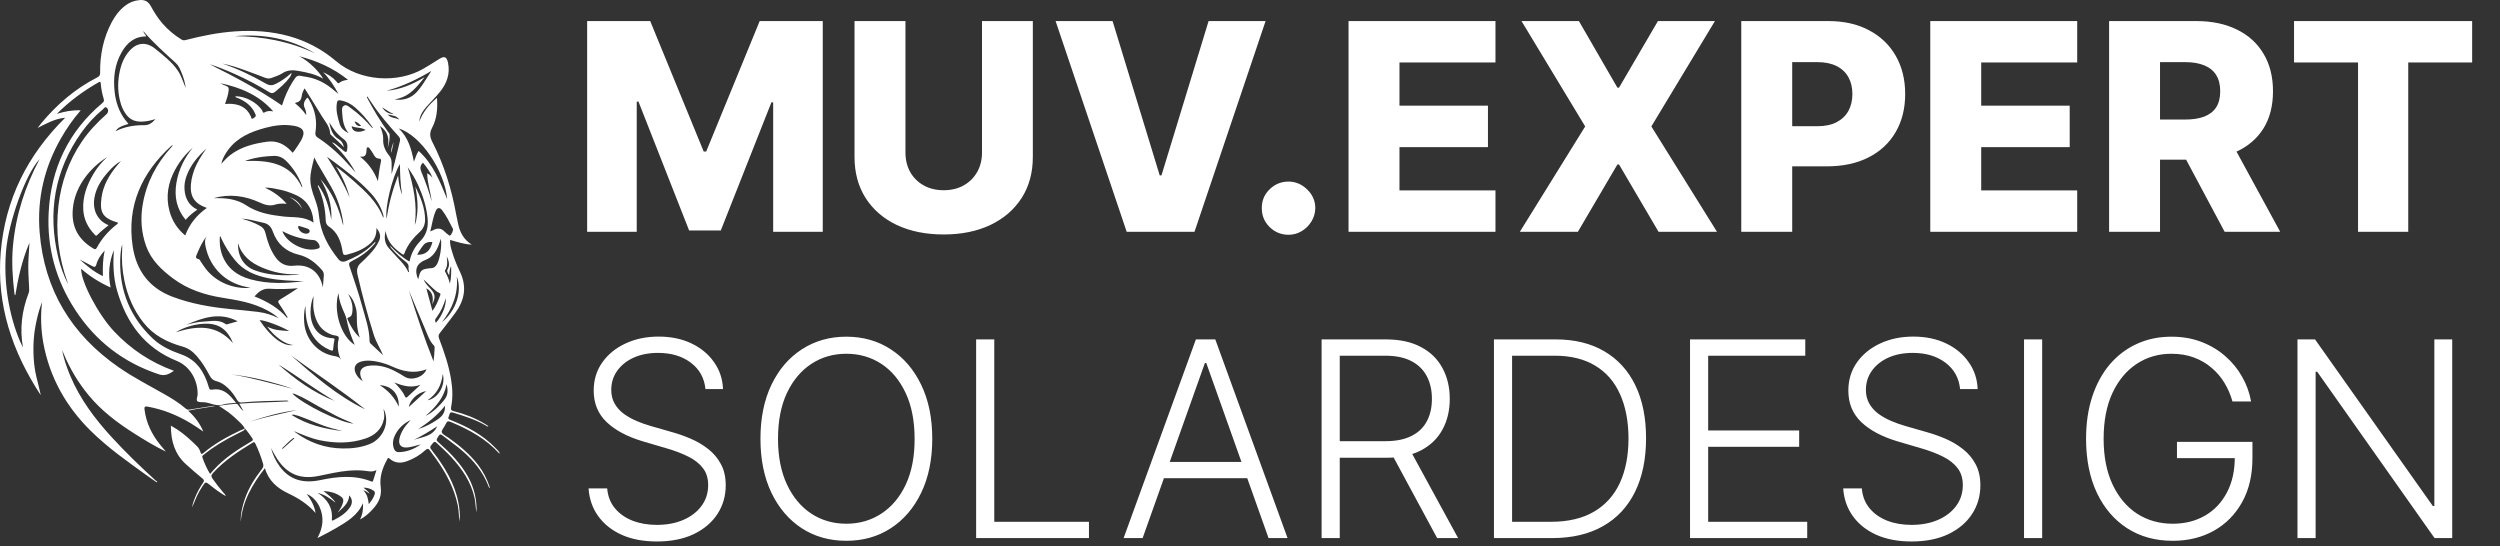
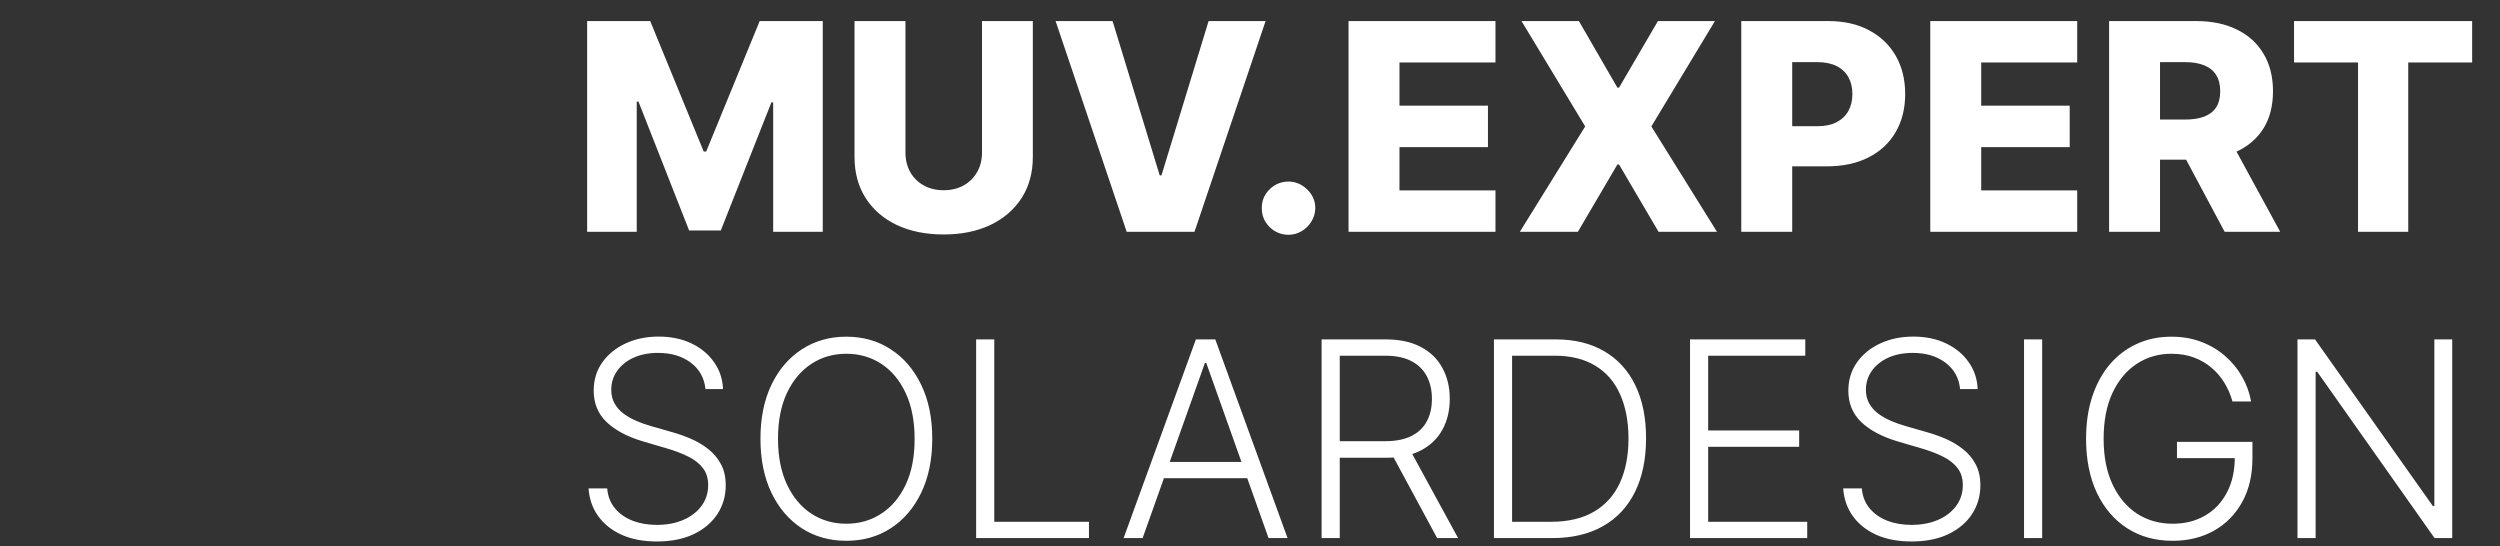
<svg xmlns="http://www.w3.org/2000/svg" width="302" height="66" viewBox="0 0 302 66" fill="none">
  <rect x="0" y="0" width="302" height="66" fill="#333333" stroke="none" />
  <path d="M85.219 47C85.086 45.664 84.496 44.602 83.449 43.812C82.402 43.023 81.086 42.629 79.5 42.629C78.383 42.629 77.398 42.82 76.547 43.203C75.703 43.586 75.039 44.117 74.555 44.797C74.078 45.469 73.84 46.234 73.84 47.094C73.84 47.727 73.977 48.281 74.25 48.758C74.523 49.234 74.891 49.645 75.352 49.988C75.82 50.324 76.336 50.613 76.898 50.855C77.469 51.098 78.043 51.301 78.621 51.465L81.152 52.191C81.918 52.402 82.684 52.672 83.449 53C84.215 53.328 84.914 53.742 85.547 54.242C86.188 54.734 86.699 55.34 87.082 56.059C87.473 56.77 87.668 57.625 87.668 58.625C87.668 59.906 87.336 61.059 86.672 62.082C86.008 63.105 85.055 63.918 83.812 64.519C82.57 65.113 81.082 65.41 79.348 65.41C77.715 65.41 76.297 65.141 75.094 64.602C73.891 64.055 72.945 63.301 72.258 62.34C71.57 61.379 71.184 60.266 71.098 59H73.348C73.426 59.945 73.738 60.746 74.285 61.402C74.832 62.059 75.543 62.559 76.418 62.902C77.293 63.238 78.269 63.406 79.348 63.406C80.543 63.406 81.606 63.207 82.535 62.809C83.473 62.402 84.207 61.84 84.738 61.121C85.277 60.395 85.547 59.551 85.547 58.59C85.547 57.777 85.336 57.098 84.914 56.551C84.492 55.996 83.902 55.531 83.144 55.156C82.394 54.781 81.523 54.449 80.531 54.16L77.66 53.316C75.777 52.754 74.316 51.977 73.277 50.984C72.238 49.992 71.719 48.727 71.719 47.188C71.719 45.898 72.062 44.766 72.75 43.789C73.445 42.805 74.383 42.039 75.562 41.492C76.75 40.938 78.082 40.66 79.559 40.66C81.051 40.66 82.371 40.934 83.519 41.48C84.668 42.027 85.578 42.781 86.25 43.742C86.93 44.695 87.293 45.781 87.34 47H85.219ZM112.617 53C112.617 55.5 112.172 57.676 111.281 59.527C110.391 61.371 109.164 62.801 107.602 63.816C106.047 64.824 104.258 65.328 102.234 65.328C100.211 65.328 98.418 64.824 96.856 63.816C95.301 62.801 94.078 61.371 93.188 59.527C92.305 57.676 91.863 55.5 91.863 53C91.863 50.5 92.305 48.328 93.188 46.484C94.078 44.633 95.305 43.203 96.867 42.195C98.43 41.18 100.219 40.672 102.234 40.672C104.258 40.672 106.047 41.18 107.602 42.195C109.164 43.203 110.391 44.633 111.281 46.484C112.172 48.328 112.617 50.5 112.617 53ZM110.484 53C110.484 50.852 110.125 49.012 109.406 47.48C108.688 45.941 107.707 44.766 106.465 43.953C105.223 43.141 103.813 42.734 102.234 42.734C100.664 42.734 99.258 43.141 98.016 43.953C96.773 44.766 95.789 45.938 95.062 47.469C94.344 49 93.984 50.844 93.984 53C93.984 55.148 94.344 56.988 95.062 58.52C95.781 60.051 96.762 61.227 98.004 62.047C99.246 62.859 100.656 63.266 102.234 63.266C103.813 63.266 105.223 62.859 106.465 62.047C107.715 61.234 108.699 60.062 109.418 58.531C110.137 56.992 110.492 55.148 110.484 53ZM117.917 65V41H120.108V63.031H131.546V65H117.917ZM138.029 65H135.732L144.463 41H146.807L155.537 65H153.24L145.717 43.848H145.553L138.029 65ZM139.682 55.801H151.588V57.77H139.682V55.801ZM159.65 65V41H167.396C169.1 41 170.521 41.309 171.662 41.926C172.811 42.535 173.674 43.383 174.252 44.469C174.838 45.547 175.131 46.785 175.131 48.184C175.131 49.582 174.838 50.816 174.252 51.887C173.674 52.957 172.814 53.793 171.674 54.395C170.533 54.996 169.119 55.297 167.432 55.297H160.834V53.293H167.373C168.623 53.293 169.662 53.086 170.49 52.672C171.326 52.258 171.947 51.668 172.354 50.902C172.768 50.137 172.975 49.23 172.975 48.184C172.975 47.137 172.768 46.223 172.354 45.441C171.939 44.652 171.314 44.043 170.479 43.613C169.65 43.184 168.604 42.969 167.338 42.969H161.842V65H159.65ZM170.232 54.172L176.139 65H173.607L167.76 54.172H170.232ZM187.5 65H180.469V41H187.922C190.211 41 192.168 41.477 193.793 42.43C195.426 43.383 196.676 44.75 197.543 46.531C198.41 48.312 198.844 50.449 198.844 52.941C198.844 55.457 198.398 57.617 197.508 59.422C196.625 61.219 195.336 62.598 193.641 63.559C191.953 64.519 189.906 65 187.5 65ZM182.66 63.031H187.371C189.434 63.031 191.16 62.625 192.551 61.812C193.941 61 194.984 59.84 195.68 58.332C196.375 56.824 196.723 55.027 196.723 52.941C196.715 50.871 196.371 49.09 195.691 47.598C195.02 46.105 194.02 44.961 192.691 44.164C191.371 43.367 189.738 42.969 187.793 42.969H182.66V63.031ZM204.155 65V41H218.077V42.969H206.347V52.004H217.339V53.973H206.347V63.031H218.312V65H204.155ZM236.78 47C236.647 45.664 236.058 44.602 235.011 43.812C233.964 43.023 232.647 42.629 231.062 42.629C229.944 42.629 228.96 42.82 228.108 43.203C227.265 43.586 226.601 44.117 226.116 44.797C225.64 45.469 225.401 46.234 225.401 47.094C225.401 47.727 225.538 48.281 225.812 48.758C226.085 49.234 226.452 49.645 226.913 49.988C227.382 50.324 227.897 50.613 228.46 50.855C229.03 51.098 229.604 51.301 230.183 51.465L232.714 52.191C233.479 52.402 234.245 52.672 235.011 53C235.776 53.328 236.476 53.742 237.108 54.242C237.749 54.734 238.261 55.34 238.644 56.059C239.034 56.77 239.229 57.625 239.229 58.625C239.229 59.906 238.897 61.059 238.233 62.082C237.569 63.105 236.616 63.918 235.374 64.519C234.132 65.113 232.644 65.41 230.909 65.41C229.276 65.41 227.858 65.141 226.655 64.602C225.452 64.055 224.507 63.301 223.819 62.34C223.132 61.379 222.745 60.266 222.659 59H224.909C224.987 59.945 225.3 60.746 225.847 61.402C226.394 62.059 227.104 62.559 227.979 62.902C228.854 63.238 229.831 63.406 230.909 63.406C232.104 63.406 233.167 63.207 234.097 62.809C235.034 62.402 235.769 61.84 236.3 61.121C236.839 60.395 237.108 59.551 237.108 58.59C237.108 57.777 236.897 57.098 236.476 56.551C236.054 55.996 235.464 55.531 234.706 55.156C233.956 54.781 233.085 54.449 232.093 54.16L229.222 53.316C227.339 52.754 225.878 51.977 224.839 50.984C223.8 49.992 223.28 48.727 223.28 47.188C223.28 45.898 223.624 44.766 224.312 43.789C225.007 42.805 225.944 42.039 227.124 41.492C228.312 40.938 229.644 40.66 231.12 40.66C232.612 40.66 233.933 40.934 235.081 41.48C236.229 42.027 237.14 42.781 237.812 43.742C238.491 44.695 238.854 45.781 238.901 47H236.78ZM246.694 41V65H244.503V41H246.694ZM269.681 48.5C269.462 47.703 269.142 46.957 268.72 46.262C268.298 45.559 267.774 44.945 267.149 44.422C266.532 43.891 265.817 43.477 265.005 43.18C264.2 42.883 263.302 42.734 262.31 42.734C260.747 42.734 259.349 43.141 258.114 43.953C256.88 44.766 255.903 45.938 255.185 47.469C254.474 49 254.118 50.844 254.118 53C254.118 55.148 254.478 56.988 255.196 58.52C255.915 60.051 256.899 61.227 258.149 62.047C259.407 62.859 260.845 63.266 262.462 63.266C263.938 63.266 265.243 62.938 266.376 62.281C267.509 61.625 268.392 60.688 269.024 59.469C269.665 58.25 269.978 56.801 269.962 55.121L270.665 55.344H262.978V53.375H272.095V55.344C272.095 57.391 271.681 59.16 270.853 60.652C270.024 62.145 268.888 63.297 267.442 64.109C265.997 64.922 264.337 65.328 262.462 65.328C260.368 65.328 258.536 64.824 256.966 63.816C255.396 62.801 254.173 61.371 253.298 59.527C252.431 57.676 251.997 55.5 251.997 53C251.997 51.117 252.247 49.418 252.747 47.902C253.247 46.387 253.954 45.09 254.868 44.012C255.79 42.934 256.88 42.109 258.138 41.539C259.396 40.961 260.786 40.672 262.31 40.672C263.622 40.672 264.821 40.879 265.907 41.293C267.001 41.707 267.962 42.277 268.79 43.004C269.626 43.723 270.31 44.555 270.841 45.5C271.38 46.438 271.743 47.438 271.931 48.5H269.681ZM296.227 41V65H294.094L279.914 44.902H279.727V65H277.535V41H279.656L293.883 61.121H294.07V41H296.227Z" fill="white" />
  <path d="M70.927 2.545H78.546L85.008 18.305H85.307L91.77 2.545H99.389V28H93.398V12.364H93.187L87.072 27.838H83.244L77.129 12.277H76.917V28H70.927V2.545ZM118.626 2.545H124.766V18.964C124.766 20.862 124.314 22.515 123.411 23.923C122.508 25.324 121.248 26.409 119.633 27.18C118.017 27.942 116.14 28.323 114.002 28.323C111.84 28.323 109.95 27.942 108.335 27.18C106.719 26.409 105.464 25.324 104.569 23.923C103.674 22.515 103.226 20.862 103.226 18.964V2.545H109.379V18.43C109.379 19.308 109.569 20.091 109.95 20.779C110.34 21.466 110.883 22.005 111.579 22.395C112.275 22.784 113.082 22.979 114.002 22.979C114.922 22.979 115.726 22.784 116.413 22.395C117.109 22.005 117.652 21.466 118.042 20.779C118.431 20.091 118.626 19.308 118.626 18.43V2.545ZM134.401 2.545L140.094 21.189H140.305L145.998 2.545H152.883L144.295 28H136.104L127.516 2.545H134.401ZM155.658 28.36C154.763 28.36 153.997 28.046 153.359 27.416C152.729 26.786 152.418 26.024 152.426 25.129C152.418 24.251 152.729 23.501 153.359 22.879C153.997 22.25 154.763 21.935 155.658 21.935C156.503 21.935 157.249 22.25 157.895 22.879C158.55 23.501 158.881 24.251 158.889 25.129C158.881 25.726 158.724 26.268 158.417 26.757C158.119 27.246 157.725 27.635 157.236 27.925C156.756 28.215 156.23 28.36 155.658 28.36ZM162.904 28V2.545H180.653V7.542H169.056V12.762H179.745V17.771H169.056V23.004H180.653V28H162.904ZM190.733 2.545L195.381 10.587H195.58L200.278 2.545H207.164L199.483 15.273L207.412 28H200.353L195.58 19.871H195.381L190.608 28H183.598L191.491 15.273L183.797 2.545H190.733ZM210.345 28V2.545H220.86C222.766 2.545 224.411 2.918 225.795 3.664C227.187 4.402 228.26 5.433 229.014 6.759C229.768 8.076 230.145 9.609 230.145 11.358C230.145 13.114 229.759 14.651 228.989 15.969C228.227 17.278 227.137 18.293 225.72 19.014C224.303 19.735 222.621 20.095 220.674 20.095H214.186V15.248H219.53C220.458 15.248 221.233 15.086 221.855 14.763C222.484 14.44 222.961 13.988 223.284 13.408C223.607 12.82 223.769 12.136 223.769 11.358C223.769 10.57 223.607 9.891 223.284 9.319C222.961 8.739 222.484 8.292 221.855 7.977C221.225 7.662 220.45 7.505 219.53 7.505H216.498V28H210.345ZM233.177 28V2.545H250.926V7.542H239.33V12.762H250.019V17.771H239.33V23.004H250.926V28H233.177ZM254.779 28V2.545H265.294C267.2 2.545 268.844 2.889 270.228 3.577C271.62 4.257 272.693 5.234 273.447 6.51C274.201 7.778 274.578 9.282 274.578 11.022C274.578 12.787 274.193 14.287 273.422 15.521C272.652 16.748 271.558 17.684 270.141 18.33C268.724 18.968 267.046 19.287 265.108 19.287H258.458V14.44H263.964C264.892 14.44 265.667 14.32 266.288 14.079C266.918 13.831 267.394 13.458 267.718 12.961C268.041 12.456 268.202 11.809 268.202 11.022C268.202 10.235 268.041 9.584 267.718 9.071C267.394 8.549 266.918 8.159 266.288 7.902C265.659 7.637 264.884 7.505 263.964 7.505H260.931V28H254.779ZM269.11 16.366L275.448 28H268.737L262.522 16.366H269.11ZM277.12 7.542V2.545H298.635V7.542H290.916V28H284.851V7.542H277.12Z" fill="white" />
  <g clip-path="url(#clip0_47_2173)">
-     <path d="M42.838 14.656C42.957 15.108 43.298 15.324 43.626 15.19C43.397 14.984 43.196 14.746 42.838 14.656ZM47.576 13.779C47.101 13.581 46.674 13.303 46.155 12.96C46.539 13.566 47.013 13.764 47.576 13.779ZM35.553 52.957C35.529 52.932 35.505 52.906 35.482 52.88C34.948 53.235 34.549 53.733 34.073 54.149C34.096 54.175 34.12 54.2 34.143 54.226C34.614 53.803 35.083 53.38 35.553 52.957ZM48.241 14.457C47.908 13.956 47.375 13.952 46.83 13.836C47.229 14.304 47.807 14.202 48.241 14.457ZM42.476 15.231C42.54 15.928 43.253 16.122 44.167 15.702C43.636 15.348 43.007 15.499 42.476 15.231ZM35.846 49.533C33.895 49.794 32.01 50.302 30.159 50.949C32.03 50.368 33.953 50 35.846 49.533ZM53.839 36.024C53.612 36.906 53.233 37.667 52.723 38.365C52.511 38.656 52.512 38.656 52.656 38.999C53.428 38.12 53.937 36.865 53.839 36.024ZM37.024 28.231C37.152 28.199 37.355 28.192 37.404 27.985C37.449 27.797 37.312 27.677 37.155 27.62C36.84 27.506 36.518 27.412 36.197 27.316C36.023 27.262 35.983 27.333 36.025 27.501C36.127 27.906 36.545 28.231 37.024 28.231ZM52.81 51.496C51.91 52.097 50.978 52.644 50.01 53.129C51.049 52.765 52.279 52.726 52.81 51.496ZM49.382 49.17C50.001 48.6 50.704 47.952 51.473 47.244C50.421 47.428 49.532 48.333 49.382 49.17ZM51.636 48.357C52.929 48.14 53.863 46.534 53.486 45.17C53.336 46.523 52.779 47.591 51.636 48.357ZM53.97 30.966C54.023 31.561 54.121 32.154 53.74 32.687C53.715 32.723 53.776 32.835 53.814 32.902C54.05 33.328 54.228 33.776 54.349 34.255C54.525 33.561 54.51 32.86 54.498 32.156C54.316 32.48 54.288 32.84 54.268 33.264C54.114 33.001 53.936 32.786 54.062 32.569C54.388 32.007 54.209 31.489 53.97 30.966ZM35.41 46.975C32.994 46.153 30.532 45.52 27.99 45.233C30.505 45.638 32.943 46.367 35.41 46.975ZM52.236 29.246C52.042 29.217 51.692 29.198 51.378 29.394C51.301 29.442 51.185 29.529 50.882 29.967C50.748 30.16 50.572 30.43 50.385 30.769C51.377 30.816 51.969 30.34 52.236 29.246ZM43.9 58.906C44.18 59.163 44.458 59.3 44.655 59.643C44.378 59.485 44.227 59.308 43.882 59.227C44.391 59.724 44.462 60.285 44.549 60.901C44.857 60.51 45.112 60.168 45.247 59.754C45.303 59.58 45.318 59.404 45.14 59.282C44.794 59.043 44.415 58.913 43.9 58.906ZM45.876 46.525C46.891 47.189 47.672 47.998 48.17 49.124C48.238 47.621 47.351 46.618 45.876 46.525ZM53.95 46.396C53.659 48.008 52.663 49.157 51.411 50.236C52.175 49.918 53.133 49.005 53.726 48.223C54.172 47.634 54.099 47.036 53.95 46.396ZM53.752 49.023C52.842 50.164 51.737 51.051 50.531 51.828C51.396 51.562 52.176 51.145 52.919 50.629C53.484 50.236 53.8 49.757 53.752 49.023ZM55.176 33.393C55.378 35.49 54.648 37.288 53.388 38.916C55.11 37.529 55.87 35.161 55.176 33.393ZM41.365 52.07C40.927 51.955 40.489 51.841 40.051 51.724C38.733 51.373 37.515 50.752 36.233 50.299C36.081 50.246 35.928 50.189 35.77 50.163C35.614 50.138 35.461 50.014 35.234 50.135C37.137 51.322 39.212 51.82 41.365 52.07ZM51.095 19.652C50.717 20.014 50.733 20.373 50.909 20.789C51.397 21.938 51.812 23.113 52.148 24.318C52.019 23.201 51.619 22.123 51.604 20.93C51.926 21.08 52.067 21.297 52.253 21.472C51.975 20.8 51.571 20.21 51.095 19.652ZM50.805 46.472C49.7 46.911 48.667 46.621 47.633 46.196C48.15 46.723 48.635 47.245 48.929 47.912C48.998 48.07 49.103 48.054 49.215 47.95C49.744 47.457 50.275 46.965 50.805 46.472ZM28.32 4.369C31.726 4.377 34.997 5.006 38.091 6.46C35.073 4.654 31.795 4.054 28.32 4.369ZM33.641 44.031C35.68 45.847 37.865 47.429 40.424 48.429C38.092 47.071 35.934 45.444 33.641 44.031ZM51.183 33.764C51.352 34.225 51.696 34.542 52.008 34.883C52.592 35.52 52.64 35.91 52.208 36.771C52.371 35.991 52.318 35.292 51.497 34.823C51.748 35.744 51.987 36.622 52.241 37.554C52.704 36.94 52.948 36.277 53.196 35.618C53.252 35.471 53.148 35.433 53.048 35.384C52.717 35.222 52.45 34.976 52.189 34.721C51.857 34.398 51.519 34.083 51.183 33.764ZM48.587 23.558C48.358 22.323 48.326 21.075 48.316 19.819C47.396 21.292 46.445 25.19 46.711 26.424C46.947 24.643 47.425 22.947 48.093 21.181C48.156 22.074 48.296 22.831 48.587 23.558ZM9.639 31.345C10.471 32.12 11.343 32.832 12.429 33.358C12.396 32.274 12.431 31.268 12.642 30.271C12.192 30.764 11.818 31.297 11.645 31.926C11.541 32.301 11.388 32.28 11.122 32.136C10.63 31.868 10.134 31.608 9.639 31.345ZM34.934 39.992C33.868 39.356 31.831 38.63 31.358 38.679C32.738 40.765 34.312 41.92 35.435 41.67C34.456 41.65 33.057 40.571 32.27 39.448C33.119 39.92 34.036 39.926 34.934 39.992ZM43.469 40.79C43.292 40.32 43.203 39.852 43.144 39.369C43.061 38.672 43.177 37.965 43.011 37.275C42.85 36.599 42.571 35.989 42.056 35.503C42.446 36.217 42.68 36.954 42.55 37.779C42.507 38.06 42.4 38.269 42.117 38.343C41.951 38.387 41.939 38.464 42 38.604C42.359 39.423 42.806 40.183 43.469 40.79ZM42.714 51.173C42.015 50.856 41.297 50.592 40.619 50.237C39.927 49.876 39.235 49.514 38.552 49.137C37.658 48.643 36.8 48.081 35.849 47.694C35.683 47.627 35.527 47.521 35.316 47.543C36.535 48.809 41.128 51.074 42.714 51.173ZM22.483 39.24C23.177 39.057 23.871 38.879 24.583 38.851C25.483 38.817 26.419 38.542 27.252 39.151C27.298 39.184 27.385 39.187 27.443 39.172C27.869 39.057 28.292 38.934 28.716 38.813C26.535 37.65 24.499 38.381 22.483 39.24ZM21.238 40.137C23.769 39.337 26.17 39.152 28.143 41.451C27.426 39.687 26.329 38.99 24.512 39.117C24.458 39.12 24.404 39.119 24.35 39.125C23.241 39.248 22.192 39.557 21.238 40.137ZM49.388 35.069C50.297 37.958 51.241 40.837 52.372 43.652C52.439 43.135 52.472 42.627 52.498 42.118C52.505 41.986 52.524 41.848 52.414 41.737C51.877 41.191 51.662 40.467 51.371 39.791C50.695 38.223 50.047 36.644 49.388 35.069ZM47.667 12.017C48.711 12.157 49.63 11.895 50.359 11.103C50.873 10.546 51.257 9.891 51.669 9.259C51.818 9.033 51.96 8.803 52.105 8.574C50.378 9.595 48.612 10.45 46.691 10.959C48.336 10.84 49.805 10.206 51.294 9.324C49.842 11.198 49.132 11.71 47.667 12.017ZM50.839 53.678C50.24 53.816 49.675 54.043 49.062 54.058C48.453 54.073 48.145 53.725 48.231 53.116C48.305 52.598 48.531 52.144 48.809 51.708C49.034 51.355 49.341 51.07 49.6 50.742C48.786 51.131 48.154 51.716 47.742 52.513C47.483 53.014 47.389 53.558 47.556 54.119C47.646 54.417 47.834 54.62 48.163 54.617C49.163 54.61 50.039 54.238 50.839 53.678ZM44.984 15.486C45.056 15.409 44.985 15.359 44.952 15.31C44.378 14.455 43.703 13.69 42.928 13.008C42.408 12.551 41.826 12.246 41.142 12.13C40.899 12.089 40.752 12.105 40.7 12.414C40.546 13.312 40.778 14.145 41.038 14.986C41.203 15.517 41.575 15.811 42.123 16.102C41.485 15.326 41.388 14.485 41.337 13.636C41.319 13.323 41.236 12.928 41.566 12.754C41.856 12.602 42.121 12.874 42.354 13.04C43.337 13.739 44.202 14.568 44.984 15.486ZM28.744 29.36C28.72 31.021 29.468 32.186 30.833 32.675C32.582 33.302 34.388 33.334 36.21 33.16C36.037 33.132 35.862 33.13 35.687 33.133C34.276 33.16 32.926 32.864 31.636 32.312C30.304 31.741 29.214 30.909 28.744 29.36ZM40.892 35.396C40.23 37.584 41.197 40.649 42.852 41.659C42.509 40.847 42.206 40.062 42.013 39.24C41.911 38.809 41.842 38.358 41.663 37.959C41.303 37.159 40.947 36.365 40.892 35.396ZM43.483 18.914C44.53 19.737 45.203 20.729 45.65 21.891C45.738 21.079 45.852 20.292 46.019 19.513C46.066 19.294 46.022 19.168 45.788 19.159C45.43 19.145 45.261 18.915 45.112 18.628C44.994 18.403 44.837 18.195 44.687 17.988C44.62 17.895 44.553 17.76 44.407 17.796C44.273 17.828 44.29 17.973 44.283 18.07C44.251 18.55 44.237 19.035 43.483 18.914ZM35.166 42.949C37.953 45.377 40.732 47.825 44.109 49.446C41.223 47.154 38.153 45.113 35.166 42.949ZM46.296 26.309C46.353 26.144 46.325 26.055 46.299 25.963C46.026 24.998 45.53 24.155 44.863 23.415C43.49 21.889 41.845 20.68 40.216 19.454C39.981 19.278 39.741 19.109 39.503 18.937C40.507 20.547 41.511 22.128 42.241 23.865C41.896 22.524 41.328 21.281 40.588 20.106C41.31 20.667 42.019 21.229 42.693 21.83C44.125 23.107 45.573 24.376 46.296 26.309ZM50.516 33.75C50.56 33.579 50.594 33.45 50.626 33.319C50.773 32.732 50.99 32.534 51.581 32.454C51.728 32.434 51.876 32.4 52.022 32.4C52.408 32.398 52.648 32.196 52.816 31.872C53.168 31.192 53.4 29.633 53.254 28.831C53.156 29.123 53.081 29.393 52.976 29.651C52.665 30.421 52.234 31.072 51.402 31.393C50.321 31.811 50.021 32.614 50.516 33.75ZM34.11 27.92C34.624 29.418 37.023 30.555 38.444 30.017C38.515 29.99 38.595 29.972 38.611 29.868C38.665 29.532 38.255 29.019 37.909 29C36.583 28.925 35.335 28.57 34.11 27.92ZM36.494 22.654C36.503 22.565 36.521 22.521 36.509 22.489C36.078 21.337 35.446 20.311 34.571 19.442C34.139 19.013 33.617 18.794 33 18.837C32.583 18.866 32.163 18.876 31.749 18.935C31.012 19.041 30.279 19.178 29.58 19.452C32.419 19.343 35.054 19.652 36.494 22.654ZM51.975 27.957C52.136 27.891 52.215 27.869 52.283 27.829C52.812 27.516 53.295 27.526 53.733 28.004C53.86 28.142 54.017 28.252 54.166 28.368C54.224 28.412 54.277 28.487 54.374 28.449C54.521 28.39 54.793 27.798 54.715 27.65C54.31 26.876 53.942 26.077 53.4 25.385C53.114 25.02 52.82 25.058 52.635 25.483C52.3 26.25 52.198 27.08 51.975 27.957ZM43.814 46.049C43.192 44.917 43.55 44.252 44.761 44.16C45.275 44.121 45.784 44.161 46.288 44.286C47.246 44.522 48.08 45.007 48.908 45.522C49.75 46.044 51.188 45.545 51.524 44.606C50.044 45.188 48.668 44.868 47.314 44.251C46.788 44.011 46.237 43.831 45.669 43.71C44.99 43.566 44.306 43.486 43.625 43.677C42.899 43.881 42.659 44.439 42.983 45.123C43.154 45.486 43.411 45.773 43.814 46.049ZM40.782 61.933C41.059 61.551 41.324 61.166 41.439 60.7C41.496 60.467 41.495 60.244 41.288 60.071C40.676 59.562 39.955 59.377 39.064 59.311C39.658 59.787 40.185 60.168 40.533 60.728C39.893 60.184 39.193 59.757 38.372 59.537C39.53 60.292 40.211 61.297 40.087 62.734C40.072 62.895 40.144 62.918 40.28 62.848C41.053 62.451 41.793 62.008 42.286 61.262C42.621 60.756 42.569 60.255 42.184 59.839C42.144 60.809 41.406 61.335 40.782 61.933ZM48.174 15.527C49.321 16.619 49.701 18.019 49.998 19.525C50.207 19.065 50.285 18.64 50.571 18.232C52.342 19.83 53.154 21.949 54.021 24.062C53.716 20.6 50.787 16.302 48.174 15.527ZM34.713 38.441C34.743 38.261 34.66 38.181 34.607 38.097C34.324 37.639 34.053 37.172 33.743 36.732C33.56 36.473 33.545 36.348 33.854 36.168C34.582 35.744 35.28 35.269 35.99 34.815C34.844 34.915 33.712 34.956 32.591 34.88C31.762 34.824 31.257 35.224 30.741 35.804C32.242 36.408 33.624 37.165 34.713 38.441ZM24.98 28.532C24.43 29.189 24.097 29.967 23.764 30.746C23.65 31.013 23.589 31.215 23.972 31.292C24.123 31.322 24.18 31.493 24.264 31.615C24.47 31.915 24.66 32.226 24.886 32.511C26.178 34.142 28.243 34.935 30.262 34.775C30.074 34.732 29.933 34.695 29.791 34.668C27.235 34.184 25.358 32.327 24.834 29.785C24.745 29.348 24.701 28.936 24.98 28.532ZM45.896 15.22C46.126 15.739 46.31 16.265 46.286 16.819C46.252 17.597 46.548 18.23 47.023 18.812C47.236 19.073 47.306 19.39 47.306 19.722C47.306 20.166 47.306 20.61 47.306 21.055C47.679 19.722 47.976 18.385 48.308 17.056C48.374 16.787 48.298 16.63 48.136 16.448C46.984 15.16 45.838 13.867 44.89 12.414C44.719 12.152 44.536 11.897 44.359 11.638C44.317 11.715 44.321 11.767 44.344 11.81C45.102 13.225 45.914 14.607 46.861 15.907C46.947 16.025 47.065 16.124 47.068 16.289C47.079 16.825 47.019 17.35 46.821 17.877C47.066 16.804 46.879 15.886 45.896 15.22ZM35.492 52.076C35.544 52.118 35.593 52.163 35.648 52.203C37.355 53.472 39.272 54.149 41.4 54.176C42.511 54.19 43.612 54.063 44.655 53.644C46.33 52.972 47.151 50.937 46.332 49.384C46.393 49.827 46.464 50.211 46.383 50.602C46.122 51.858 45.287 52.594 44.135 52.979C42.35 53.575 40.526 53.565 38.696 53.195C37.583 52.97 36.552 52.512 35.492 52.076ZM41.214 43.487C40.873 42.831 40.766 42.162 40.817 41.464C40.837 41.196 41 40.846 40.885 40.687C40.761 40.514 40.383 40.537 40.125 40.447C38.72 39.962 38.118 38.872 37.894 37.489C37.8 36.912 37.854 36.336 37.868 35.758C37.625 36.372 37.521 37.008 37.511 37.657C37.488 39.309 38.348 40.787 40.203 40.861C40.423 40.87 40.429 40.962 40.386 41.145C40.326 41.406 40.292 41.675 40.269 41.943C40.226 42.425 40.226 42.441 39.763 42.238C38.412 41.648 37.603 40.587 37.174 39.207C36.943 38.461 36.906 37.69 36.898 36.914C36.715 37.63 36.686 38.349 36.758 39.078C36.946 40.993 38.355 42.611 40.218 42.975C40.613 43.052 40.992 43.075 41.214 43.487ZM36.677 33.971C35.253 33.92 33.82 33.883 32.41 33.604C30.856 33.295 29.442 32.715 28.4 31.446C27.729 30.628 27.168 29.742 26.724 28.782C26.684 28.696 26.704 28.564 26.56 28.543C26.51 29.229 26.553 29.901 26.755 30.553C27.306 32.324 28.604 33.3 30.316 33.759C32.409 34.32 34.539 34.246 36.677 33.971ZM32.738 54.126C32.952 54.932 33.292 55.663 33.775 56.327C35.024 58.044 36.72 58.408 38.697 57.994C40.752 57.564 42.809 57.349 44.834 58.152C44.956 58.201 45.029 58.21 45.074 58.062C45.197 57.658 45.328 57.255 45.477 56.787C45.098 56.982 44.776 56.974 44.432 56.917C43.669 56.791 42.902 56.795 42.13 56.857C40.873 56.959 39.656 57.266 38.426 57.506C36.268 57.926 34.702 57.28 33.486 55.438C33.206 55.014 32.974 54.564 32.738 54.126ZM27.186 12.562C27.388 12.551 27.534 12.536 27.68 12.537C28.847 12.544 29.793 12.928 30.304 14.066C30.349 14.166 30.341 14.363 30.484 14.339C30.616 14.317 30.747 14.201 30.844 14.095C30.967 13.961 30.856 13.81 30.8 13.682C30.406 12.789 29.674 12.263 28.814 11.877C28.68 11.817 28.495 11.828 28.42 11.641C29.561 11.569 31.106 12.399 31.688 13.375C31.746 13.472 31.736 13.711 31.978 13.566C32.275 13.388 32.605 13.387 33.008 13.454C31.268 11.468 29.044 10.566 26.617 10.048C26.845 10.187 27.088 10.297 27.339 10.389C27.576 10.476 27.652 10.605 27.627 10.877C27.576 11.448 27.381 11.976 27.186 12.562ZM46.584 27.887C46.371 28.761 46.481 29.445 47.021 30.033C47.349 30.391 47.669 30.757 48.004 31.109C48.479 31.608 48.959 32.102 49.259 32.737C49.286 32.793 49.295 32.893 49.42 32.871C49.394 32.693 49.328 32.514 49.353 32.349C49.414 31.944 49.182 31.737 48.898 31.527C48.421 31.173 47.979 30.774 47.585 30.328C47.402 30.121 47.176 29.935 47.096 29.649C47.802 30.391 48.549 31.075 49.469 31.597C49.667 30.608 50.116 29.796 50.778 29.121C51.556 28.328 51.761 27.387 51.65 26.33C51.505 24.949 51.089 23.646 50.523 22.387C50.347 21.995 50.141 21.614 49.925 21.242C49.716 20.884 49.477 20.544 49.251 20.195C49.947 22.483 50.446 24.774 50.096 27.177C50.276 26.797 50.318 26.393 50.372 25.996C50.529 24.834 50.394 23.685 50.176 22.537C50.787 23.802 51.344 25.084 51.35 26.519C51.352 27.073 51.168 27.587 50.748 27.975C49.936 28.726 49.237 29.555 48.849 30.607C48.792 30.763 48.728 30.802 48.588 30.702C47.632 30.014 46.76 29.266 46.584 27.887ZM36.992 13.899C36.997 13.55 36.919 13.284 36.81 13.053C36.562 12.527 36.799 12.157 37.117 11.785C37.26 11.879 37.316 12.021 37.39 12.147C38.086 13.333 38.318 14.61 38.107 15.964C38.062 16.254 38.118 16.456 38.371 16.618C39.894 17.597 41.188 18.835 42.381 20.186C42.576 20.408 42.77 20.63 42.964 20.852C42.239 19.492 41.267 18.33 40.09 17.189C40.389 17.269 40.516 17.389 40.648 17.497C40.952 17.744 41.251 17.995 41.551 18.246C41.747 18.411 41.886 18.408 41.932 18.122C42.013 17.622 41.994 17.167 41.527 16.82C41.005 16.433 40.545 15.976 40.193 15.421C40.07 15.226 39.939 15.038 39.765 14.776C39.952 15.636 40.158 16.367 40.916 16.812C41.235 16.999 41.466 17.319 41.544 17.794C41.092 17.274 40.616 16.894 40.179 16.474C40.064 16.363 39.886 16.235 39.879 16.108C39.834 15.251 39.257 14.661 38.852 13.99C38.184 12.883 37.493 11.79 36.799 10.672C36.619 10.97 36.491 11.276 36.451 11.585C36.39 12.057 36.185 12.337 35.708 12.402C35.691 12.404 35.68 12.443 35.654 12.482C36.139 12.883 36.592 13.321 36.992 13.899ZM22.438 10.638C22.358 9.971 22.166 9.331 21.902 8.713C21.733 8.316 21.564 7.911 21.238 7.613C19.899 6.388 18.533 5.19 17.313 3.755C17.36 4.054 17.602 4.169 17.656 4.401C16.239 4.399 15.337 5.182 14.685 6.329C13.838 7.82 13.666 9.44 13.849 11.109C13.982 12.319 14.361 13.45 15.094 14.441C15.225 14.618 15.371 14.784 15.519 14.966C14.525 15.267 14.215 15.443 13.964 15.848C15.064 15.298 16.232 15.109 17.424 15.122C18.03 15.128 18.388 14.825 18.779 14.385C18.477 14.466 18.235 14.547 17.987 14.592C16.965 14.781 15.987 14.802 15.264 13.86C14.973 13.481 14.764 13.061 14.621 12.609C14.245 11.414 14.185 10.195 14.398 8.967C14.579 7.918 14.928 6.932 15.656 6.122C16.549 5.128 17.652 5.031 18.706 5.853C18.94 6.036 19.172 6.222 19.398 6.415C20.418 7.282 21.456 8.135 21.955 9.443C22.108 9.844 22.276 10.24 22.438 10.638ZM8.193 34.269C8.185 34.219 8.184 34.167 8.168 34.121C7.076 31.102 6.688 27.999 7.065 24.805C7.393 22.027 8.297 19.46 9.865 17.136C10.709 15.884 11.735 14.796 12.863 13.799C13.103 13.587 13.142 13.213 12.886 13.004C12.682 12.836 12.548 13.112 12.414 13.222C11.43 14.035 10.568 14.972 9.833 16.011C6.574 20.619 5.728 25.68 7.045 31.136C7.308 32.222 7.689 33.265 8.193 34.269ZM39.003 34.73C39.044 34.192 39.075 33.747 39.114 33.303C39.136 33.046 39.066 32.816 38.9 32.627C38.13 31.753 37.254 31.042 36.08 30.767C34.541 30.407 33.474 29.445 32.962 27.985C32.717 27.287 32.326 26.988 31.673 26.88C31.593 26.866 31.516 26.84 31.437 26.824C30.689 26.669 29.954 26.437 29.18 26.413C29.959 26.633 30.72 26.886 31.427 27.291C31.782 27.493 31.972 27.766 32.068 28.165C32.319 29.204 32.666 30.211 33.294 31.092C33.84 31.855 34.566 32.21 35.527 32.099C37.348 31.889 38.653 32.864 39.003 34.73ZM22.427 26.553C21.315 25.229 21.038 23.723 21.309 22.09C21.574 20.499 22.265 19.095 23.282 17.844C22.402 18.609 21.693 19.506 21.143 20.523C20.303 22.077 20.011 23.718 20.462 25.45C20.772 26.639 21.397 27.634 22.377 28.446C22.894 27.034 23.785 25.97 24.986 25.12C24.738 25.013 24.535 24.939 24.344 24.842C23.511 24.42 23.079 23.741 23.049 22.805C23.025 22.066 23.178 21.358 23.416 20.665C23.759 19.667 24.324 18.793 24.935 17.943C23.9 18.889 23.008 19.936 22.526 21.279C22.342 21.792 22.251 22.323 22.288 22.868C22.36 23.944 22.79 24.809 23.838 25.325C23.296 25.689 22.848 26.073 22.427 26.553ZM25.795 23.936C25.93 23.936 26.064 23.938 26.199 23.936C27.459 23.924 28.679 24.096 29.756 24.809C31.117 25.712 32.66 25.974 34.236 26.154C35.463 26.293 36.754 26.105 37.874 26.897C37.794 25.254 37.069 24.11 35.579 23.485C35.007 23.244 34.423 23.038 33.817 22.912C33.249 22.795 32.68 22.656 31.997 22.661C33.032 23.162 33.878 23.746 34.626 24.619C34.103 24.581 33.67 24.578 33.281 24.706C32.581 24.936 31.99 24.744 31.36 24.456C29.579 23.644 27.728 23.391 25.795 23.936ZM35.349 18.455C35.435 18.351 35.52 18.265 35.586 18.167C35.856 17.764 36.145 17.371 36.38 16.948C36.933 15.953 36.673 15.422 35.557 15.201C35.517 15.194 35.476 15.195 35.436 15.188C34.28 14.992 33.145 15.148 32.033 15.448C30.303 15.915 28.685 16.59 27.567 18.095C27.186 18.609 26.872 19.159 26.729 19.793C27.067 19.436 27.381 19.067 27.765 18.767C29.087 17.736 30.634 17.347 32.259 17.12C33.454 16.954 34.357 17.411 35.147 18.23C35.211 18.298 35.272 18.369 35.349 18.455ZM35.223 8.788C35.193 9.114 35.057 9.266 34.939 9.424C34.466 10.058 33.865 10.557 33.267 11.065C32.969 11.319 32.76 11.282 32.464 11.099C31.179 10.305 29.841 9.607 28.463 8.989C27.437 8.528 26.402 8.087 25.322 7.762C28.323 9.261 31.286 10.822 34.065 12.742C34.385 11.716 34.795 10.753 35.367 9.861C35.879 9.065 35.871 9.06 36.779 9.25C36.845 9.263 36.913 9.264 36.98 9.275C37.773 9.404 38.512 9.67 39.207 10.081C39.816 10.441 40.34 10.904 40.888 11.349C40.377 10.398 39.799 9.501 39.043 8.723C39.646 8.998 40.194 9.329 40.627 9.827C40.713 9.925 40.809 10.142 40.966 10.021C41.269 9.786 41.613 9.687 42.035 9.637C40.245 8.208 38.266 7.341 36.134 6.792C37.393 7.421 38.559 8.676 39.041 9.512C38.105 8.945 37.088 8.757 36.071 8.571C35.396 8.448 34.748 8.434 34.128 8.84C33.737 9.095 33.277 9.239 32.834 9.403C32.565 9.503 32.319 9.505 32.056 9.405C31.238 9.095 30.422 8.78 29.599 8.486C28.704 8.167 27.805 7.858 26.865 7.682C28.713 8.302 30.458 9.146 32.141 10.111C32.567 10.356 32.9 10.336 33.305 10.136C33.987 9.799 34.602 9.37 35.223 8.788ZM13.121 27.204C12.616 27.606 12.149 27.971 11.74 28.402C11.605 28.544 11.535 28.438 11.449 28.35C10.619 27.497 10.114 26.495 10.055 25.291C9.979 23.721 10.509 22.323 11.29 21C11.739 20.238 12.299 19.563 12.957 18.968C10.853 20.283 9.246 22.39 8.867 24.686C8.47 27.086 9.273 28.808 11.238 29.999C11.465 30.136 11.572 30.165 11.718 29.891C12.271 28.852 13.033 27.983 13.943 27.238C14.06 27.143 14.222 27.078 14.262 26.902C12.437 26.358 12.004 25.727 12.265 23.851C12.471 22.378 13.193 21.135 14.132 20.007C14.289 19.82 14.453 19.638 14.613 19.453C13.994 19.794 13.505 20.271 13.053 20.784C12.251 21.696 11.6 22.692 11.399 23.927C11.158 25.406 11.801 26.683 13.121 27.204ZM4.791 19.217C3.051 21.071 1.031 26.851 0.73 30.311C0.286 35.421 1.719 39.941 2.774 41.967C2.362 39.689 2.648 37.512 3.464 35.39C3.544 35.183 3.527 34.966 3.517 34.75C3.463 33.644 3.38 32.538 3.433 31.429C3.465 30.76 3.512 30.092 3.558 29.324C2.67 31.415 2.196 33.52 1.851 35.663C1.765 35.622 1.754 35.553 1.746 35.487C1.52 33.579 1.388 31.669 1.562 29.748C1.9 26.013 3.018 22.515 4.791 19.217ZM41.454 27.227C41.454 27.107 41.469 26.985 41.452 26.867C41.24 25.385 40.791 23.978 40.059 22.672C39.505 21.684 38.913 20.718 38.342 19.74C38.214 19.52 38.106 19.288 37.963 19.015C37.382 21.383 37.233 21.866 38.059 24.092C38.299 24.739 38.473 25.405 38.538 26.092C38.727 28.091 39.635 29.761 40.863 31.294C41.133 31.63 41.441 31.686 41.828 31.524C42.3 31.326 42.767 31.121 43.215 30.87C43.999 30.43 44.704 29.891 45.328 29.212C45.377 29.361 45.292 29.408 45.244 29.464C44.472 30.377 43.509 31.043 42.45 31.57C42.154 31.717 42.121 31.869 42.217 32.155C42.764 33.789 43.326 35.418 43.778 37.081C44.149 38.442 44.636 39.782 44.644 41.22C44.645 41.321 44.672 41.41 44.742 41.477C45.254 41.958 45.768 42.436 46.281 42.915C45.924 42.075 45.425 41.309 45.155 40.45C44.4 38.048 43.748 35.617 43.184 33.162C43.055 32.603 43.157 32.133 43.615 31.742C43.964 31.445 44.278 31.105 44.597 30.774C45.095 30.256 45.537 29.698 45.819 29.027C46.065 28.442 45.815 27.979 45.472 27.53C45.498 28.234 45.334 28.849 44.807 29.34C43.969 30.12 42.942 30.5 41.859 30.775C41.534 30.858 41.434 30.724 41.391 30.437C41.206 29.202 40.82 28.078 39.703 27.343C39.459 27.183 39.353 26.924 39.344 26.611C39.303 25.251 39.028 23.94 38.485 22.687C38.446 22.596 38.347 22.499 38.425 22.35C39.363 23.615 39.756 25.06 40.023 26.557C40.129 24.767 39.6 23.154 38.714 21.634C40.165 23.24 40.941 25.166 41.454 27.227ZM33.657 38.444C33.246 38.045 32.766 37.756 32.273 37.488C30.582 36.571 28.717 36.261 26.854 35.965C24.692 35.621 22.661 34.95 20.892 33.627C19.505 32.589 18.259 31.416 17.653 29.727C17.066 28.089 16.948 26.399 17.24 24.695C17.692 22.06 18.886 19.779 20.679 17.804C20.743 17.733 20.801 17.656 20.879 17.561C20.814 17.561 20.8 17.556 20.791 17.561C20.756 17.581 20.719 17.599 20.689 17.626C17.113 20.883 15.303 24.854 16.025 29.734C16.453 32.624 17.962 34.757 20.816 35.839C23.099 36.705 25.462 37.105 27.87 37.34C28.971 37.447 30.075 37.542 31.173 37.679C32.04 37.786 32.871 38.041 33.657 38.444ZM29.567 51.743C29.364 51.368 29.052 51.086 28.749 50.8C28.396 50.467 28.036 50.135 27.651 49.841C27.281 49.557 26.874 49.32 26.438 49.033C27.145 48.893 27.811 48.837 28.477 48.78C28.611 48.769 28.686 48.824 28.773 48.932C28.952 49.156 29.088 49.421 29.413 49.661C29.219 49.32 29.077 49.069 28.904 48.764C30.915 48.6 32.897 48.611 34.874 48.482C34.739 48.351 34.578 48.385 34.428 48.389C32.699 48.431 30.968 48.45 29.244 48.617C28.95 48.646 28.78 48.563 28.634 48.306C28.326 47.765 27.96 47.263 27.499 46.837C27.107 46.474 26.672 46.17 26.151 46.047C25.756 45.955 25.514 45.731 25.336 45.391C24.892 44.54 24.394 43.724 23.756 42.999C23.292 42.471 22.765 42.067 22.068 41.873C20.211 41.358 18.549 40.515 17.322 38.961C16.136 37.459 15.409 35.751 15.023 33.889C14.757 32.599 14.668 31.295 14.764 29.98C14.774 29.833 14.765 29.685 14.748 29.535C14.595 30.163 14.532 30.802 14.519 31.449C14.446 35.176 15.746 38.335 18.458 40.898C19.438 41.825 20.647 42.37 21.9 42.814C23.784 43.482 24.698 44.962 25.22 46.76C25.292 47.009 25.359 47.121 25.602 47.074C26.739 46.854 27.507 47.435 28.17 48.249C28.281 48.386 28.393 48.52 28.511 48.662C28.001 48.725 27.439 48.716 26.928 48.874C26.103 49.129 25.411 48.645 24.649 48.589C24.369 48.568 23.995 48.619 23.838 48.463C23.667 48.293 23.87 47.933 23.875 47.651C23.903 45.897 22.93 44.235 21.358 43.6C17.444 42.019 15.263 38.991 14.133 35.071C13.676 33.483 13.65 31.853 13.752 30.215C13.186 31.646 13.023 33.119 13.362 34.729C12.02 34.126 10.86 33.398 9.806 32.468C9.764 34.005 11.864 38.004 13.797 40.051C15.811 42.183 18.193 43.772 21.012 44.795C20.422 45.181 19.941 45.464 19.205 45.221C14.907 43.804 11.539 41.201 9.078 37.421C6.755 33.852 5.658 29.925 5.878 25.676C6.154 20.36 8.251 15.901 12.362 12.449C12.532 12.306 12.606 12.193 12.528 11.942C12.34 11.338 12.222 10.713 12.169 10.079C12.156 9.916 12.129 9.817 11.934 9.928C10.108 10.967 8.425 12.193 6.864 13.754C7.847 13.454 8.749 13.285 9.751 13.328C8.81 14.412 8.039 15.528 7.363 16.71C5.349 20.231 4.464 24.018 4.788 28.06C5.348 35.029 8.64 40.415 14.352 44.375C16.098 45.585 17.985 46.553 19.827 47.599C20.743 48.12 21.642 48.67 22.443 49.362C22.592 49.491 22.739 49.505 22.927 49.473C23.844 49.318 24.763 49.177 25.682 49.036C25.772 49.022 25.865 49.033 25.958 49.051C24.904 49.254 23.833 49.357 22.726 49.616C23.541 50.337 24.15 51.161 24.562 52.132C24.044 51.779 23.532 51.425 22.998 51.104C21.389 50.136 19.675 49.449 17.82 49.119C17.437 49.051 17.426 49.221 17.463 49.507C17.665 51.077 18.323 52.446 19.305 53.67C19.521 53.94 19.746 54.204 20.038 54.557C18.643 53.876 17.419 53.126 16.205 52.357C14.187 51.079 12.294 49.652 10.755 47.802C9.46 46.246 8.431 44.527 7.66 42.654C7.614 42.543 7.571 42.431 7.505 42.327C7.719 43.379 8.066 44.39 8.479 45.378C9.655 48.197 11.459 50.594 13.507 52.825C15.172 54.638 16.94 56.348 18.759 58.006C18.833 58.074 18.919 58.13 19 58.192C18.978 58.218 18.956 58.243 18.934 58.269C18.564 58.012 18.19 57.759 17.824 57.495C15.444 55.785 13.039 54.101 10.946 52.033C7.955 49.078 5.988 45.562 5.228 41.405C5.08 40.594 5.003 39.772 4.975 38.948C4.948 38.123 4.979 37.301 5.092 36.478C4.804 37.169 4.609 37.886 4.443 38.614C4.271 39.365 4.145 40.124 4.086 40.892C4.025 41.674 4.024 42.458 4.069 43.242C4.113 44.013 4.218 44.774 4.396 45.524C4.571 46.264 4.773 46.997 4.928 47.743C1.477 42.494 -0.452 36.82 0.09 30.451C0.632 24.087 3.304 18.742 7.881 14.219C6.605 14.34 5.603 14.928 4.545 15.455C4.696 15.26 4.841 15.06 4.999 14.87C6.895 12.592 9.109 10.7 11.759 9.343C12 9.22 12.102 9.085 12.097 8.791C12.063 6.637 12.486 4.58 13.504 2.665C13.907 1.907 14.42 1.232 15.105 0.7C15.63 0.293 16.218 0.061 16.887 0.006C17.5 -0.044 17.922 0.195 18.212 0.728C18.62 1.476 19.07 2.194 19.631 2.842C20.302 3.615 21.076 4.256 21.948 4.788C22.118 4.892 22.267 4.878 22.445 4.832C24.395 4.329 26.364 3.932 28.377 3.793C32.895 3.48 37.093 4.408 40.6 7.388C43.524 9.873 48.077 10.055 51.103 8.326C51.759 7.95 52.397 7.544 53.034 7.14C53.692 6.723 53.97 6.844 54.126 7.611C54.393 8.929 53.967 10.071 53.162 11.079C52.641 11.731 52.028 12.311 51.479 12.943C51.045 13.444 50.692 13.996 50.65 14.693C51.081 13.558 51.803 12.648 52.788 11.819C52.879 13.128 52.777 14.339 52.202 15.427C51.858 16.077 51.916 16.546 52.241 17.179C53.647 19.919 54.552 22.834 55.097 25.863C55.162 26.221 55.249 26.575 55.319 26.932C55.526 27.985 55.952 28.903 56.983 29.549C56.02 29.5 55.209 29.226 54.373 28.98C54.332 29.467 54.464 29.893 54.584 30.319C54.831 31.204 55.193 32.048 55.584 32.876C56.418 34.639 56.12 36.263 55.006 37.785C54.4 38.614 53.766 39.422 53.133 40.23C52.963 40.446 52.944 40.632 53.043 40.892C53.648 42.494 54.208 44.112 54.486 45.811C54.668 46.925 54.72 48.047 54.497 49.156C54.421 49.539 54.549 49.601 54.855 49.679C56.155 50.008 57.395 50.496 58.549 51.187C58.698 51.276 58.842 51.373 59.005 51.477C58.856 51.579 58.782 51.46 58.709 51.417C57.465 50.687 56.101 50.266 54.735 49.845C54.24 49.693 54.329 50.112 54.209 50.327C54.064 50.586 54.231 50.659 54.443 50.742C56.444 51.527 58.314 52.526 59.831 54.09C60.028 54.291 60.235 54.486 60.373 54.731C60.341 54.791 60.3 54.775 60.275 54.747C58.714 53.025 56.738 51.938 54.632 51.05C54.056 50.807 54.057 50.806 53.764 51.376C53.619 51.661 53.299 51.998 53.367 52.215C53.449 52.477 53.852 52.645 54.127 52.839C55.488 53.804 56.766 54.858 57.782 56.199C58.375 56.982 58.818 57.839 59.132 58.767C59.153 58.831 59.172 58.895 59.111 58.979C58.977 58.662 58.861 58.351 58.718 58.054C57.927 56.408 56.704 55.124 55.295 54.002C54.693 53.523 54.063 53.081 53.457 52.607C53.238 52.436 53.125 52.434 52.966 52.693C52.673 53.17 52.654 53.157 53.087 53.543C54.416 54.725 55.645 55.989 56.523 57.557C57.281 58.908 57.618 60.359 57.565 61.903C57.435 61.323 57.456 60.722 57.325 60.138C56.897 58.23 55.848 56.68 54.555 55.268C53.98 54.64 53.348 54.069 52.723 53.49C52.526 53.307 52.437 53.353 52.284 53.538C51.877 54.033 51.873 54.02 52.262 54.521C53.706 56.382 54.919 58.361 55.376 60.719C55.523 61.472 55.585 62.232 55.534 63C55.401 62.367 55.435 61.716 55.306 61.081C54.876 58.975 53.879 57.137 52.656 55.404C52.438 55.095 52.188 54.808 51.985 54.49C51.793 54.188 51.649 54.128 51.352 54.402C50.733 54.974 50.011 55.393 49.218 55.694C48.439 55.991 47.712 55.974 47.062 55.402C46.841 55.207 46.818 55.425 46.759 55.528C46.178 56.552 45.826 57.678 45.989 58.827C46.176 60.134 45.562 60.991 44.741 61.811C44.392 62.159 44.011 62.473 43.493 62.753C43.832 62.081 43.882 61.441 43.847 60.779C43.217 62.249 41.938 63.008 40.659 63.759C39.908 64.2 39.135 64.602 38.342 64.999C39.017 63.757 39.19 62.499 38.585 61.2C38.249 60.475 37.617 59.868 37.053 59.688C37.64 60.439 37.999 61.203 38.117 61.969C37.206 60.917 36.071 60.196 34.848 59.616C33.514 58.983 32.457 58.109 32.002 56.556C30.456 58.533 29.291 60.572 29.081 63.047C29.051 62.084 29.273 61.166 29.582 60.265C30.044 58.92 30.8 57.742 31.663 56.627C31.832 56.409 31.847 56.231 31.768 55.975C31.516 55.163 31.234 54.364 30.853 53.602C30.776 53.447 30.727 53.349 30.531 53.469C28.799 54.528 27.101 55.627 25.72 57.148C25.493 57.399 25.491 57.563 25.682 57.831C26.1 58.412 26.527 58.985 26.999 59.525C27.091 59.63 27.22 59.714 27.266 59.933C26.591 59.529 25.996 59.101 25.425 58.64C24.83 58.159 24.837 58.155 24.418 58.805C24.176 59.18 23.949 59.563 23.768 59.97C23.588 60.375 23.422 60.785 23.206 61.297C23.278 60.797 23.427 60.434 23.576 60.073C23.834 59.447 24.159 58.855 24.542 58.298C24.683 58.093 24.673 57.981 24.466 57.811C23.776 57.245 23.101 56.662 22.442 56.061C21.103 54.839 20.642 53.267 20.642 51.419C20.94 51.598 21.181 51.73 21.41 51.88C22.294 52.464 23.068 53.178 23.816 53.923C24.016 54.122 24.134 54.358 24.212 54.618C24.288 54.872 24.382 54.89 24.59 54.714C25.928 53.578 27.457 52.75 29.031 51.995C29.211 51.909 29.423 51.883 29.571 51.734C29.587 51.919 29.462 51.998 29.326 52.068C29.086 52.191 28.846 52.313 28.605 52.433C27.203 53.131 25.857 53.922 24.635 54.91C24.521 55.002 24.381 55.065 24.45 55.262C24.691 55.946 24.981 56.605 25.376 57.256C25.535 57.073 25.673 56.912 25.816 56.755C27.11 55.328 28.705 54.295 30.347 53.33C30.556 53.206 30.616 53.14 30.465 52.923C30.181 52.517 29.907 52.105 29.567 51.743Z" fill="white" />
-     <path d="M36.496 25.248C36.135 24.621 35.611 24.162 34.981 23.813C35.689 24.068 36.235 24.5 36.496 25.248Z" fill="white" />
    <path d="M47.285 18.464C47.196 17.992 47.387 17.578 47.551 17.158C47.462 17.593 47.374 18.029 47.285 18.464Z" fill="white" />
  </g>
  <defs>
    <clipPath id="clip0_47_2173">
-       <rect width="65" height="65" fill="white" />
-     </clipPath>
+       </clipPath>
  </defs>
</svg>